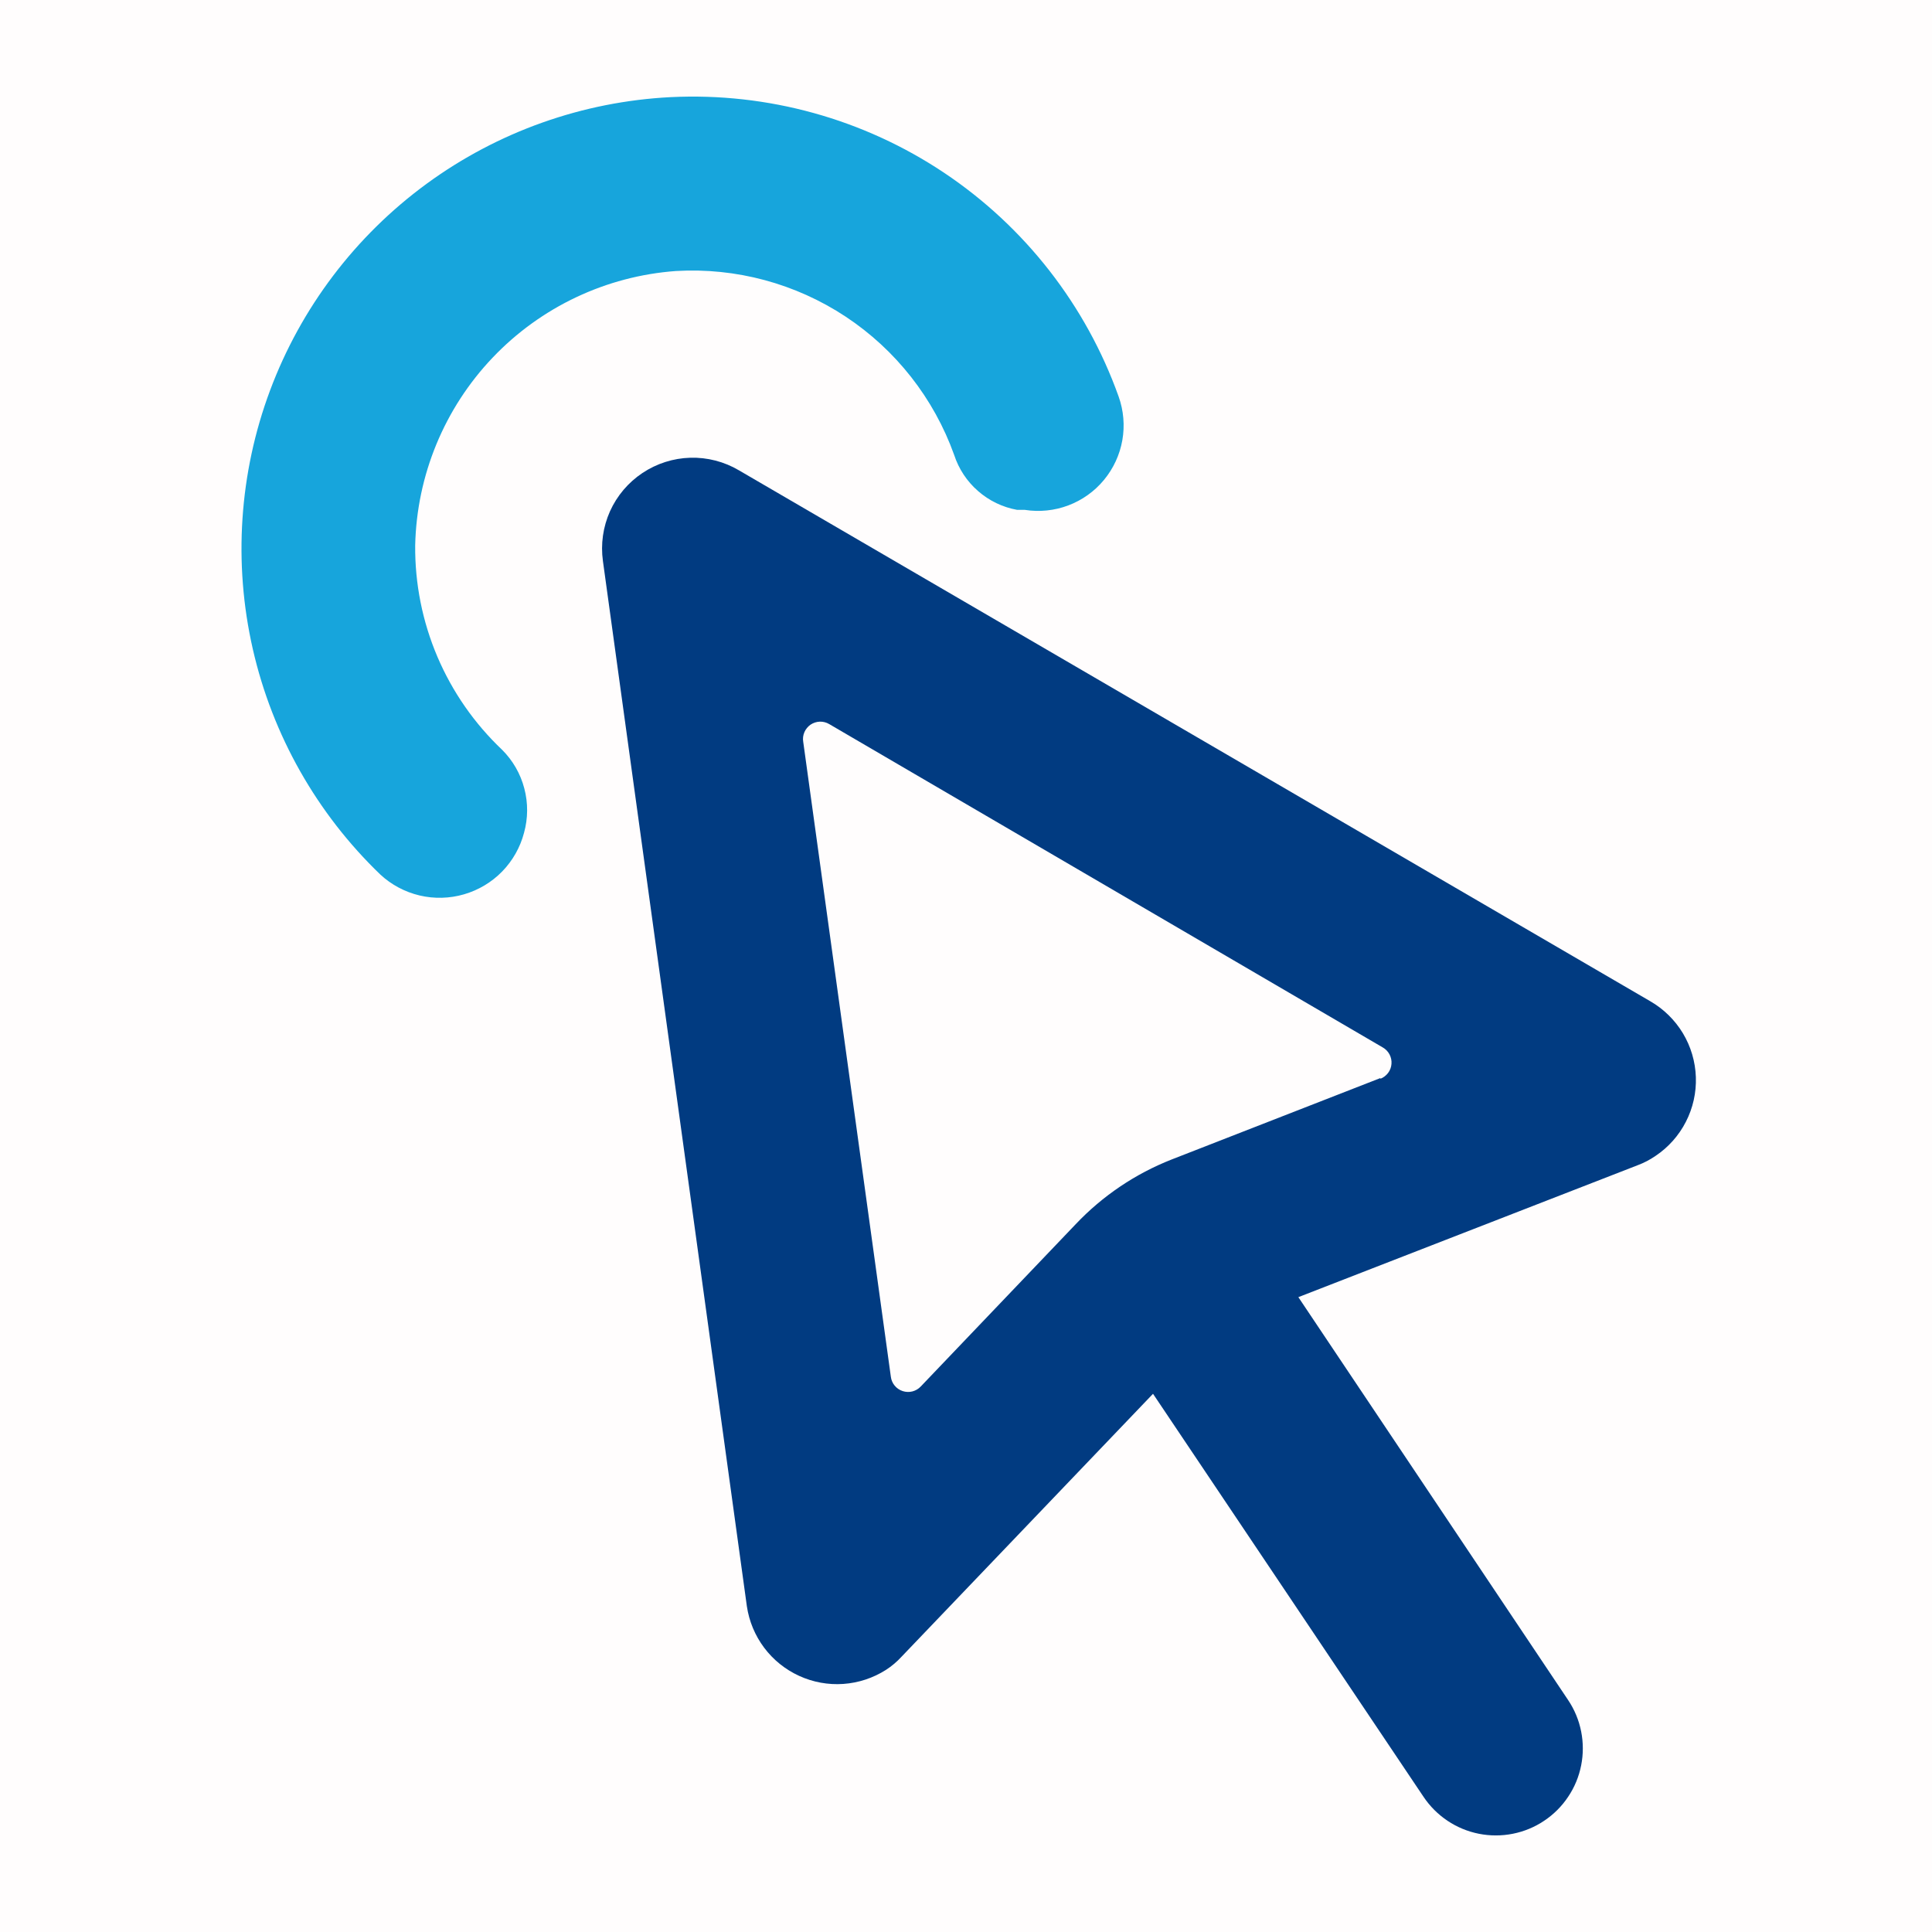
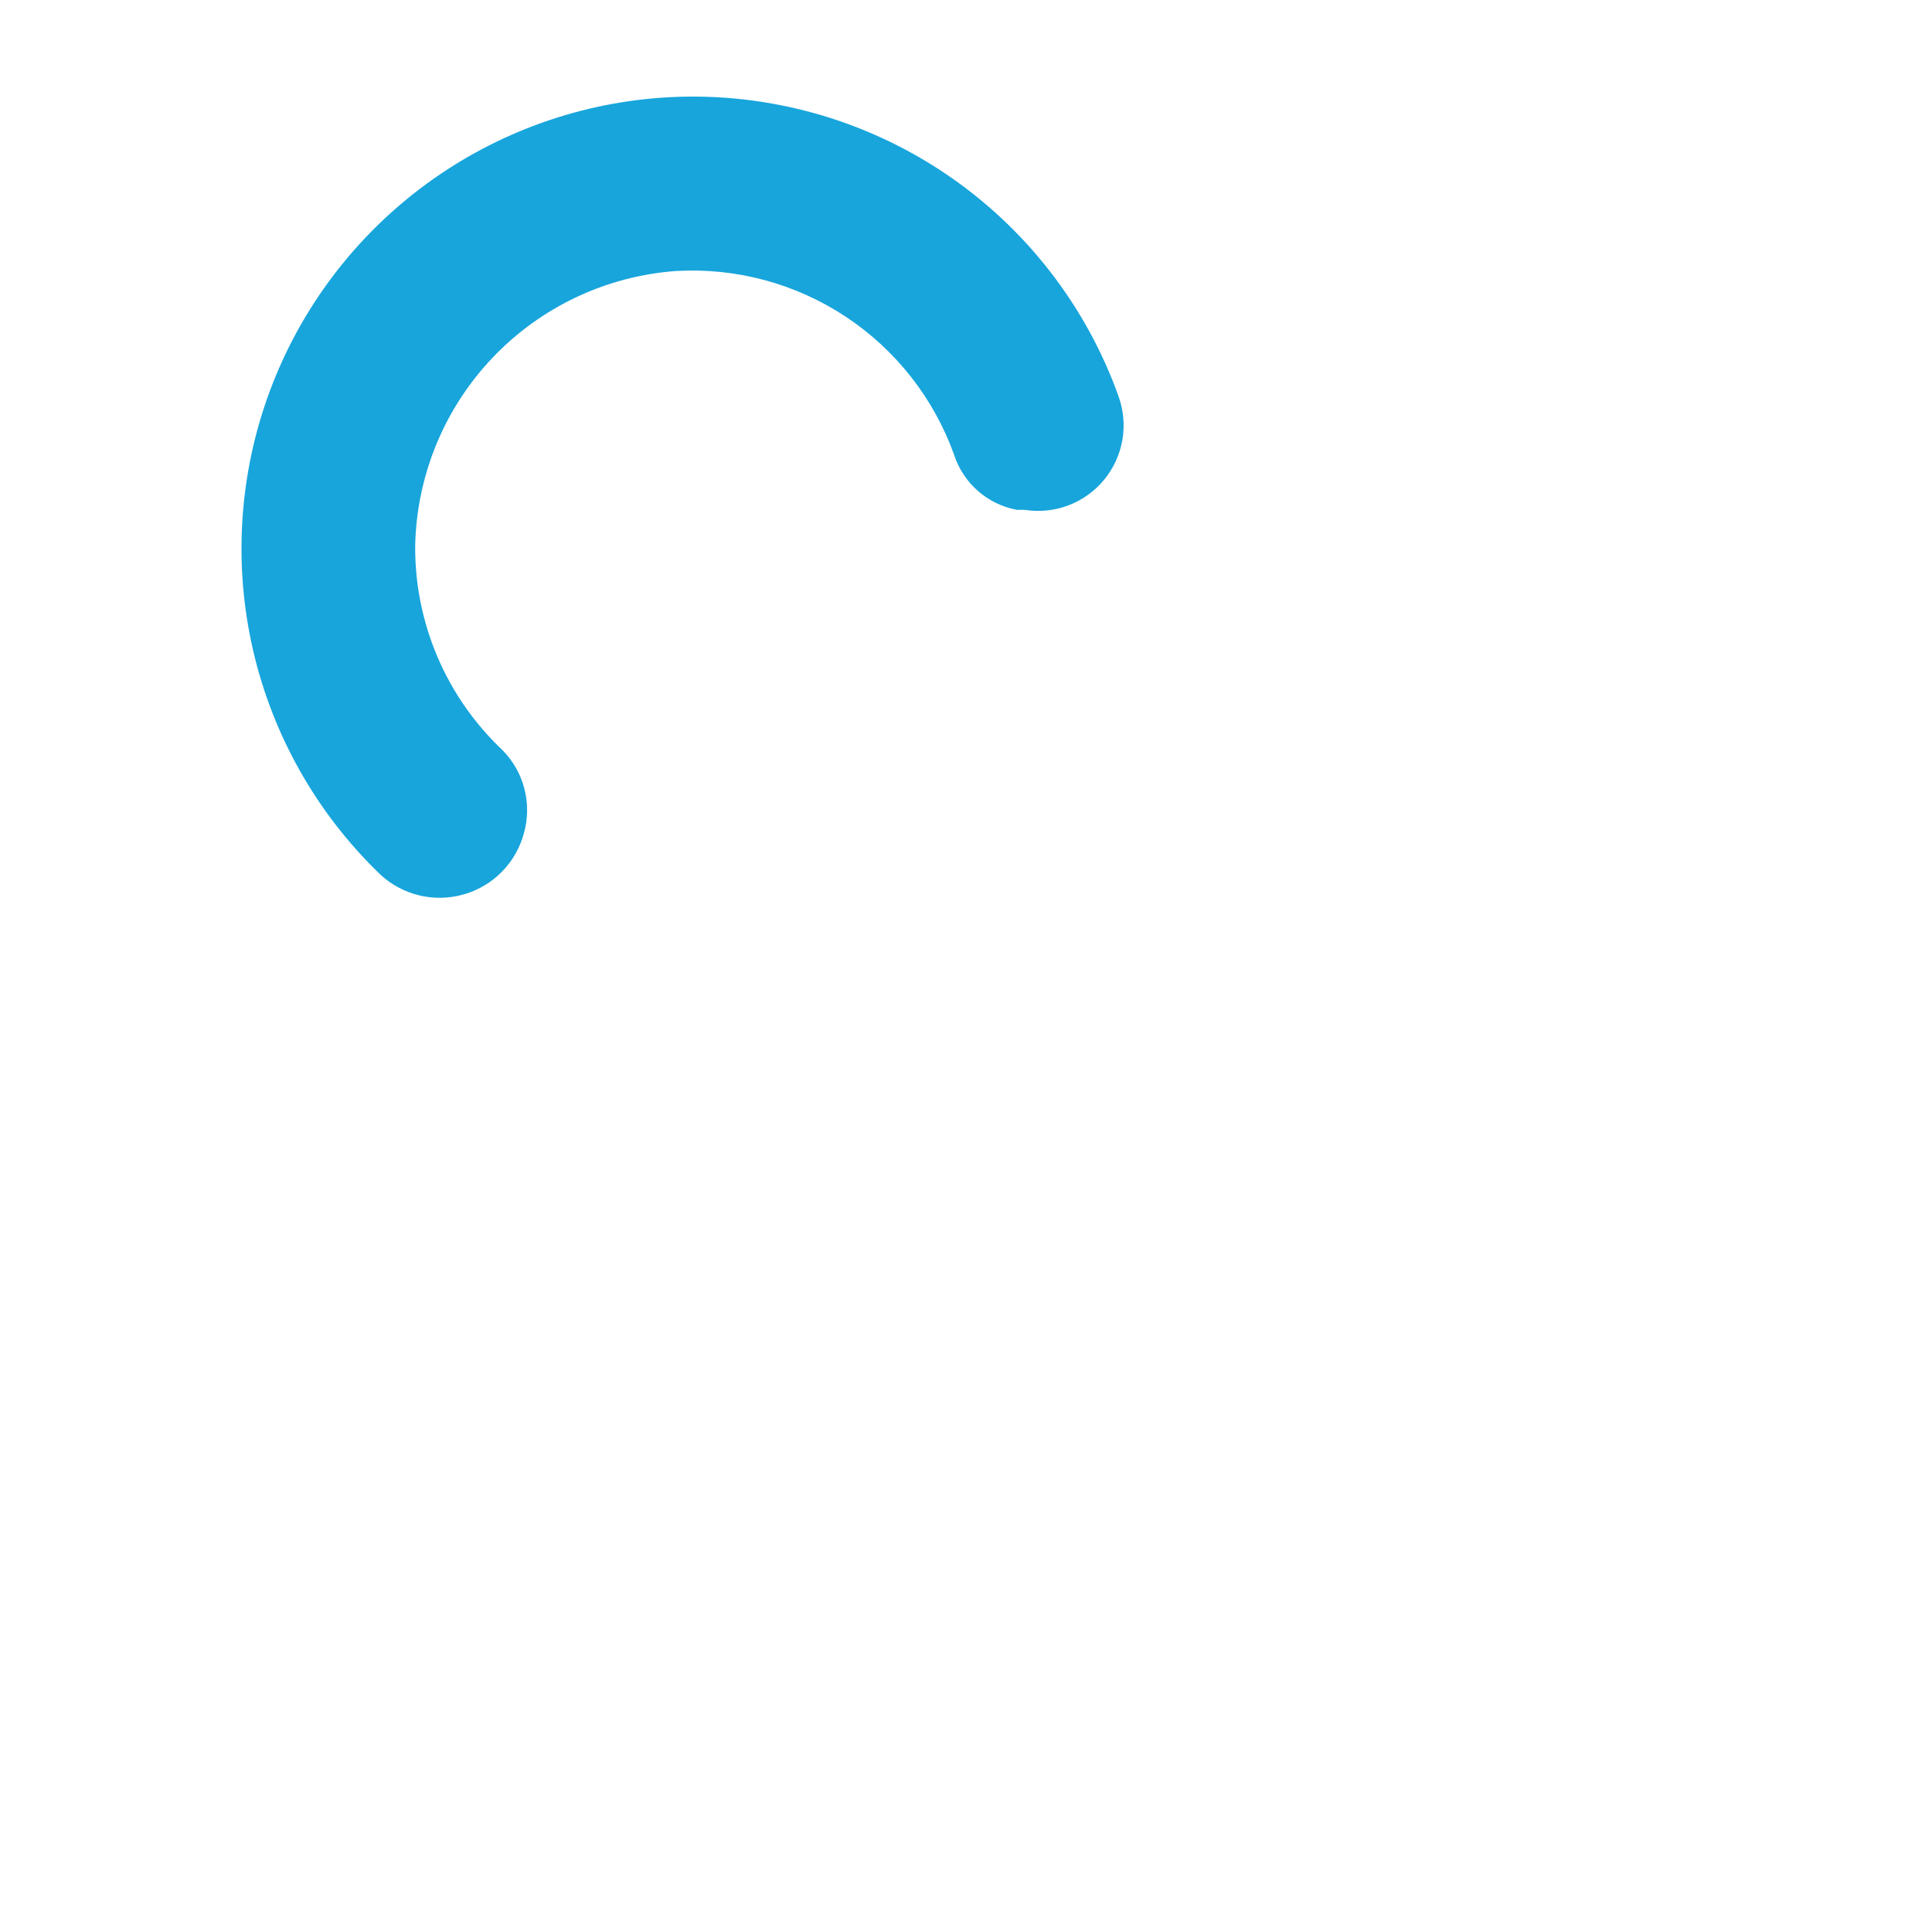
<svg xmlns="http://www.w3.org/2000/svg" width="40" height="40" viewBox="0 0 40 40" fill="none">
-   <rect width="40" height="40" fill="#FFFDFD" />
  <path d="M13.887 2.011C12.063 2.103 10.305 2.727 8.831 3.806C7.357 4.886 6.23 6.372 5.591 8.084C4.952 9.795 4.828 11.657 5.234 13.438C5.64 15.219 6.559 16.843 7.876 18.108C8.105 18.32 8.385 18.468 8.688 18.54C8.991 18.611 9.308 18.603 9.607 18.516C9.906 18.429 10.178 18.267 10.396 18.044C10.613 17.821 10.77 17.545 10.849 17.244C10.933 16.943 10.935 16.625 10.855 16.323C10.776 16.02 10.617 15.744 10.396 15.524C9.821 14.979 9.365 14.323 9.055 13.595C8.745 12.866 8.589 12.082 8.596 11.291C8.628 9.842 9.199 8.457 10.197 7.407C11.196 6.356 12.55 5.716 13.995 5.611C15.238 5.538 16.471 5.87 17.509 6.556C18.547 7.243 19.335 8.247 19.755 9.419C19.849 9.708 20.02 9.967 20.25 10.167C20.479 10.367 20.758 10.502 21.058 10.556H21.216C21.52 10.604 21.831 10.572 22.118 10.464C22.406 10.355 22.66 10.174 22.856 9.937C23.052 9.7 23.184 9.416 23.237 9.113C23.29 8.81 23.263 8.499 23.16 8.21C22.484 6.318 21.217 4.694 19.548 3.578C17.878 2.462 15.893 1.913 13.887 2.011Z" fill="#17A5DC" />
-   <path d="M34.166 20.729L15.298 9.737C14.993 9.557 14.644 9.467 14.291 9.477C13.938 9.487 13.595 9.597 13.301 9.793C13.007 9.989 12.774 10.264 12.629 10.586C12.485 10.909 12.434 11.266 12.483 11.616L15.463 33.255C15.509 33.567 15.632 33.862 15.821 34.114C16.01 34.366 16.259 34.566 16.545 34.697C16.831 34.828 17.146 34.886 17.46 34.864C17.774 34.842 18.077 34.742 18.343 34.573C18.462 34.496 18.571 34.404 18.667 34.299L23.872 28.857L29.472 37.2C29.604 37.397 29.773 37.566 29.969 37.697C30.166 37.829 30.387 37.92 30.618 37.966C30.85 38.012 31.089 38.012 31.321 37.966C31.553 37.92 31.774 37.829 31.97 37.697C32.167 37.566 32.336 37.397 32.467 37.2C32.599 37.004 32.69 36.783 32.736 36.551C32.782 36.319 32.782 36.08 32.736 35.848C32.69 35.616 32.599 35.396 32.467 35.199L26.881 26.856L33.9 24.127C34.032 24.078 34.158 24.013 34.274 23.933C34.541 23.755 34.758 23.511 34.904 23.226C35.051 22.94 35.122 22.622 35.111 22.301C35.1 21.98 35.008 21.668 34.843 21.393C34.677 21.118 34.444 20.889 34.166 20.729ZM28.58 22.32L24.26 24.005C23.508 24.3 22.829 24.757 22.273 25.344L19.063 28.706C19.016 28.756 18.956 28.791 18.89 28.808C18.824 28.825 18.754 28.822 18.689 28.801C18.624 28.78 18.567 28.741 18.523 28.688C18.48 28.636 18.452 28.572 18.444 28.504L16.63 15.359C16.618 15.291 16.627 15.222 16.654 15.159C16.681 15.096 16.726 15.042 16.782 15.003C16.839 14.965 16.906 14.943 16.974 14.941C17.043 14.939 17.11 14.957 17.169 14.992L28.63 21.687C28.689 21.721 28.737 21.771 28.769 21.831C28.8 21.891 28.815 21.959 28.809 22.027C28.804 22.095 28.78 22.16 28.739 22.214C28.698 22.268 28.643 22.31 28.58 22.335V22.32Z" fill="#013B81" />
</svg>